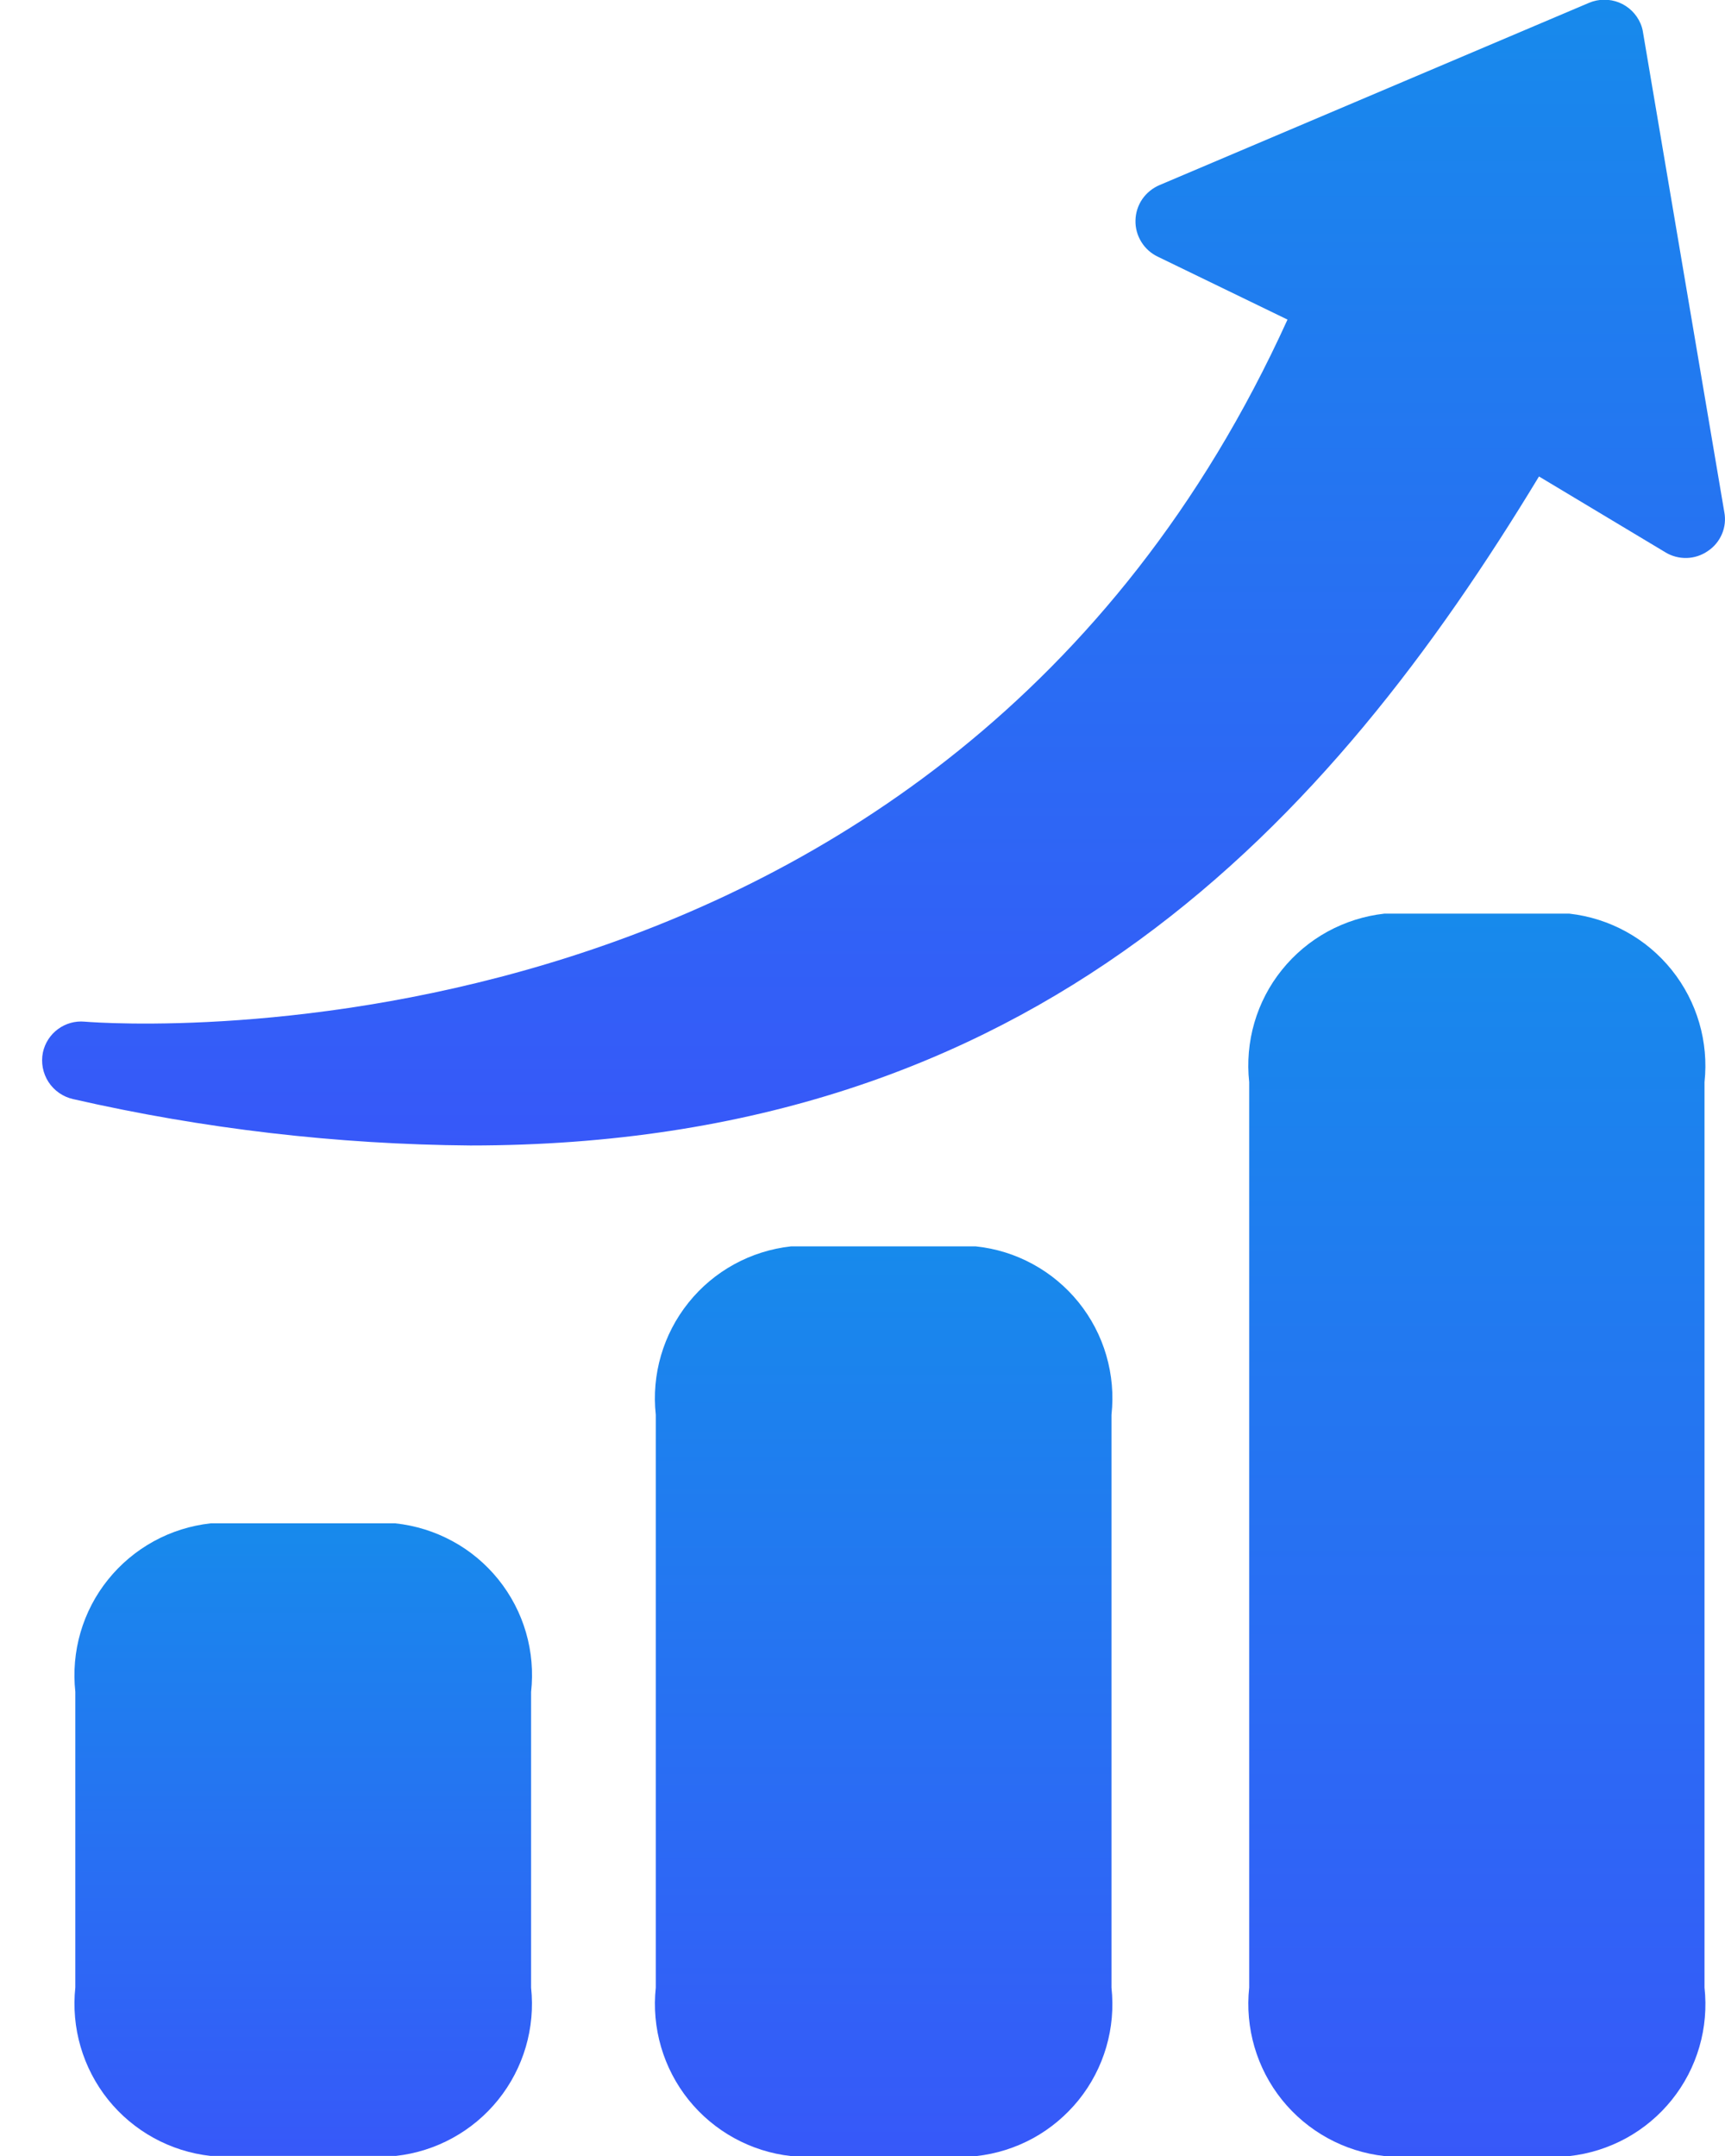
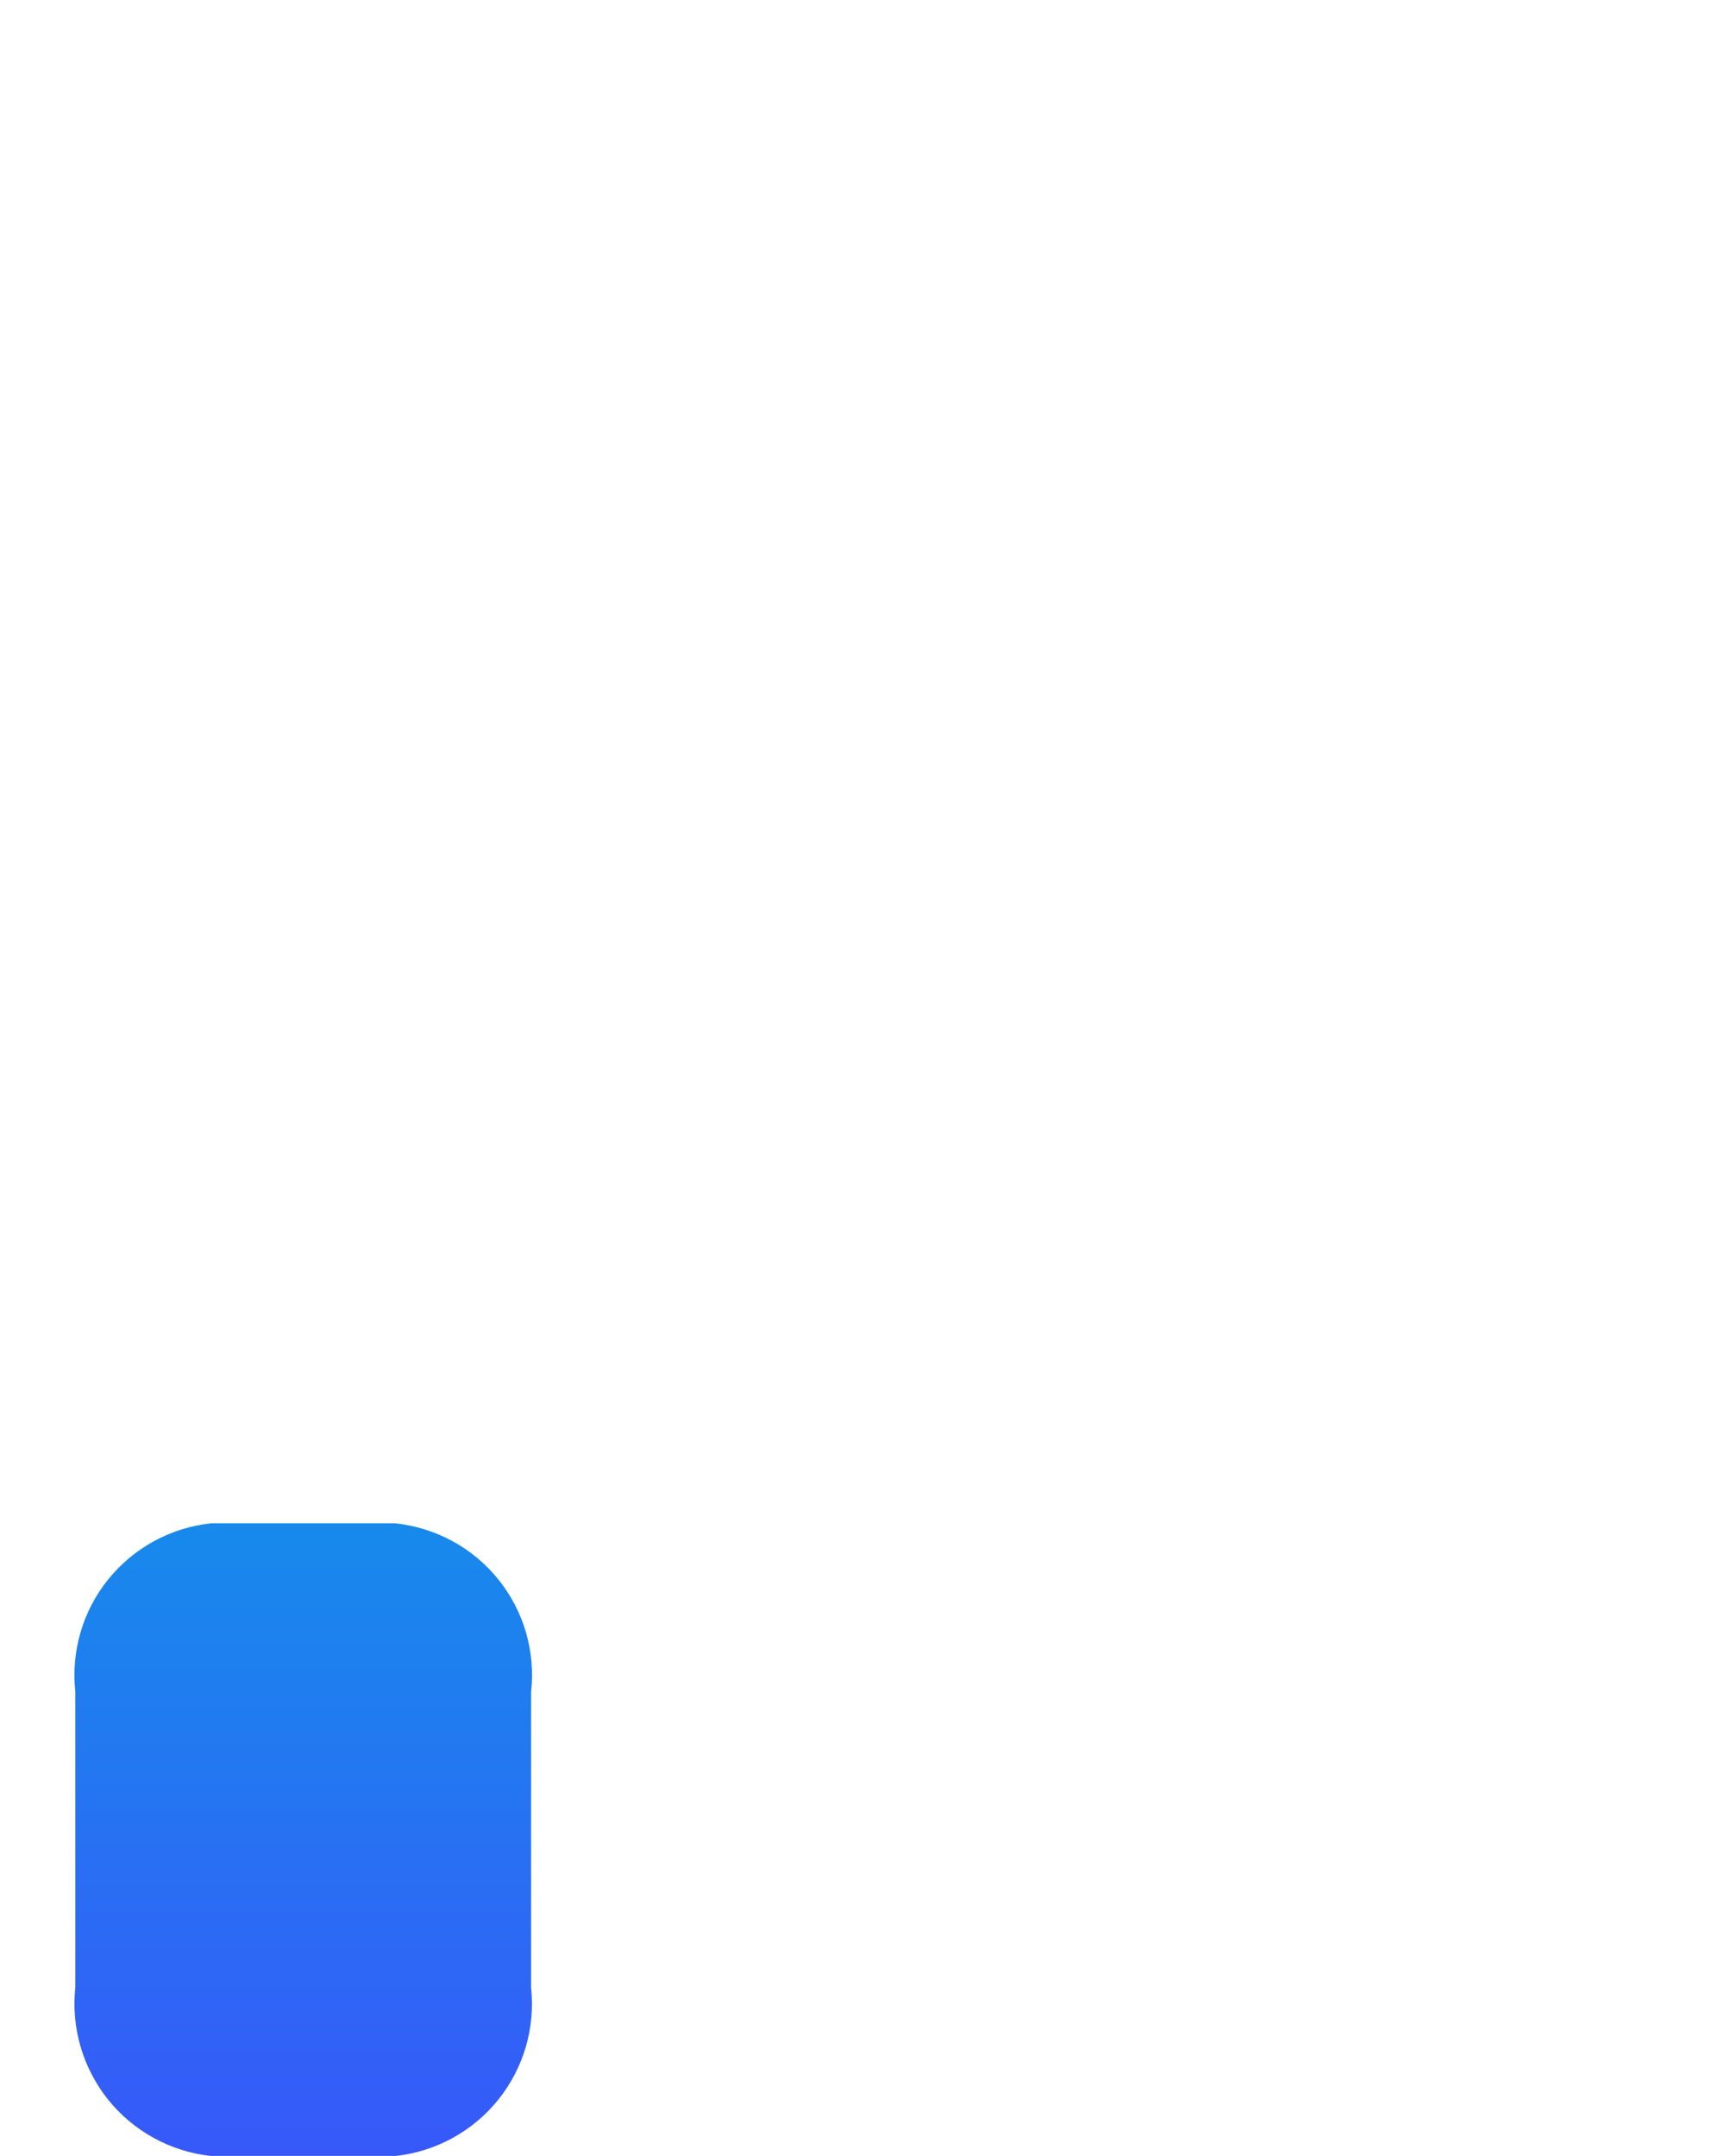
<svg xmlns="http://www.w3.org/2000/svg" width="24" height="30" viewBox="0 0 24 30" fill="none">
-   <path d="M23.715 15.057V27.657C23.745 27.935 23.721 28.215 23.643 28.483C23.565 28.751 23.435 29.001 23.26 29.219C23.085 29.437 22.869 29.618 22.625 29.752C22.38 29.886 22.111 29.971 21.834 30.001H19.261C18.701 29.939 18.189 29.657 17.836 29.218C17.484 28.779 17.32 28.217 17.38 27.657V15.057C17.35 14.78 17.374 14.499 17.452 14.231C17.53 13.963 17.66 13.713 17.835 13.496C18.01 13.278 18.226 13.097 18.47 12.963C18.715 12.829 18.984 12.744 19.261 12.713H21.834C22.394 12.776 22.906 13.057 23.259 13.497C23.611 13.936 23.775 14.497 23.715 15.057Z" fill="url(#paint0_linear_7091_1615)" />
-   <path d="M23.762 7.667C23.676 7.727 23.574 7.761 23.469 7.764C23.364 7.767 23.26 7.74 23.17 7.685L21.412 6.63C18.511 11.423 14.432 15.939 6.545 15.939C4.685 15.924 2.832 15.708 1.019 15.294C0.878 15.263 0.754 15.177 0.675 15.056C0.596 14.934 0.568 14.786 0.597 14.644C0.625 14.514 0.699 14.399 0.806 14.32C0.913 14.241 1.045 14.204 1.177 14.216C1.669 14.257 13.108 15.025 17.913 4.447L16.113 3.574C16.017 3.529 15.936 3.458 15.88 3.367C15.824 3.277 15.795 3.173 15.798 3.067C15.8 2.961 15.833 2.858 15.893 2.77C15.954 2.683 16.038 2.615 16.136 2.574L22.109 0.039C22.242 -0.017 22.392 -0.018 22.526 0.035C22.66 0.089 22.767 0.194 22.824 0.326C22.841 0.365 22.853 0.407 22.859 0.449L23.99 7.124C24.01 7.227 23.999 7.334 23.958 7.43C23.917 7.527 23.849 7.609 23.762 7.667Z" fill="url(#paint1_linear_7091_1615)" />
-   <path d="M15.464 19.687V27.657C15.494 27.935 15.47 28.215 15.392 28.483C15.314 28.751 15.184 29.001 15.009 29.219C14.834 29.436 14.618 29.618 14.374 29.752C14.129 29.886 13.86 29.971 13.583 30.001H11.005C10.445 29.939 9.933 29.657 9.58 29.218C9.228 28.779 9.064 28.217 9.124 27.657V19.687C9.063 19.127 9.226 18.566 9.579 18.126C9.931 17.686 10.444 17.405 11.004 17.343H13.577C13.855 17.372 14.125 17.456 14.37 17.59C14.616 17.724 14.832 17.905 15.008 18.123C15.183 18.341 15.314 18.591 15.392 18.86C15.47 19.128 15.495 19.409 15.464 19.687Z" fill="url(#paint2_linear_7091_1615)" />
  <path d="M7.389 23.543V27.657C7.449 28.217 7.285 28.778 6.932 29.217C6.58 29.655 6.068 29.937 5.508 29.999H2.929C2.369 29.937 1.857 29.655 1.504 29.216C1.152 28.776 0.988 28.215 1.048 27.655V23.541C1.018 23.264 1.042 22.983 1.12 22.715C1.198 22.447 1.328 22.197 1.503 21.98C1.678 21.762 1.894 21.581 2.138 21.447C2.383 21.312 2.652 21.228 2.929 21.197H5.502C5.78 21.227 6.05 21.311 6.296 21.445C6.542 21.578 6.758 21.76 6.934 21.978C7.109 22.196 7.24 22.446 7.318 22.715C7.396 22.984 7.42 23.265 7.389 23.543Z" fill="url(#paint3_linear_7091_1615)" />
  <defs>
    <linearGradient id="paint0_linear_7091_1615" x1="20.547" y1="30.053" x2="20.547" y2="0.266" gradientUnits="userSpaceOnUse">
      <stop stop-color="#3758F9" />
      <stop offset="1" stop-color="#00AEE2" />
    </linearGradient>
    <linearGradient id="paint1_linear_7091_1615" x1="12.293" y1="15.987" x2="12.293" y2="-11.483" gradientUnits="userSpaceOnUse">
      <stop stop-color="#3758F9" />
      <stop offset="1" stop-color="#00AEE2" />
    </linearGradient>
    <linearGradient id="paint2_linear_7091_1615" x1="12.294" y1="30.039" x2="12.294" y2="8.23" gradientUnits="userSpaceOnUse">
      <stop stop-color="#3758F9" />
      <stop offset="1" stop-color="#00AEE2" />
    </linearGradient>
    <linearGradient id="paint3_linear_7091_1615" x1="4.219" y1="30.026" x2="4.219" y2="14.86" gradientUnits="userSpaceOnUse">
      <stop stop-color="#3758F9" />
      <stop offset="1" stop-color="#00AEE2" />
    </linearGradient>
  </defs>
</svg>